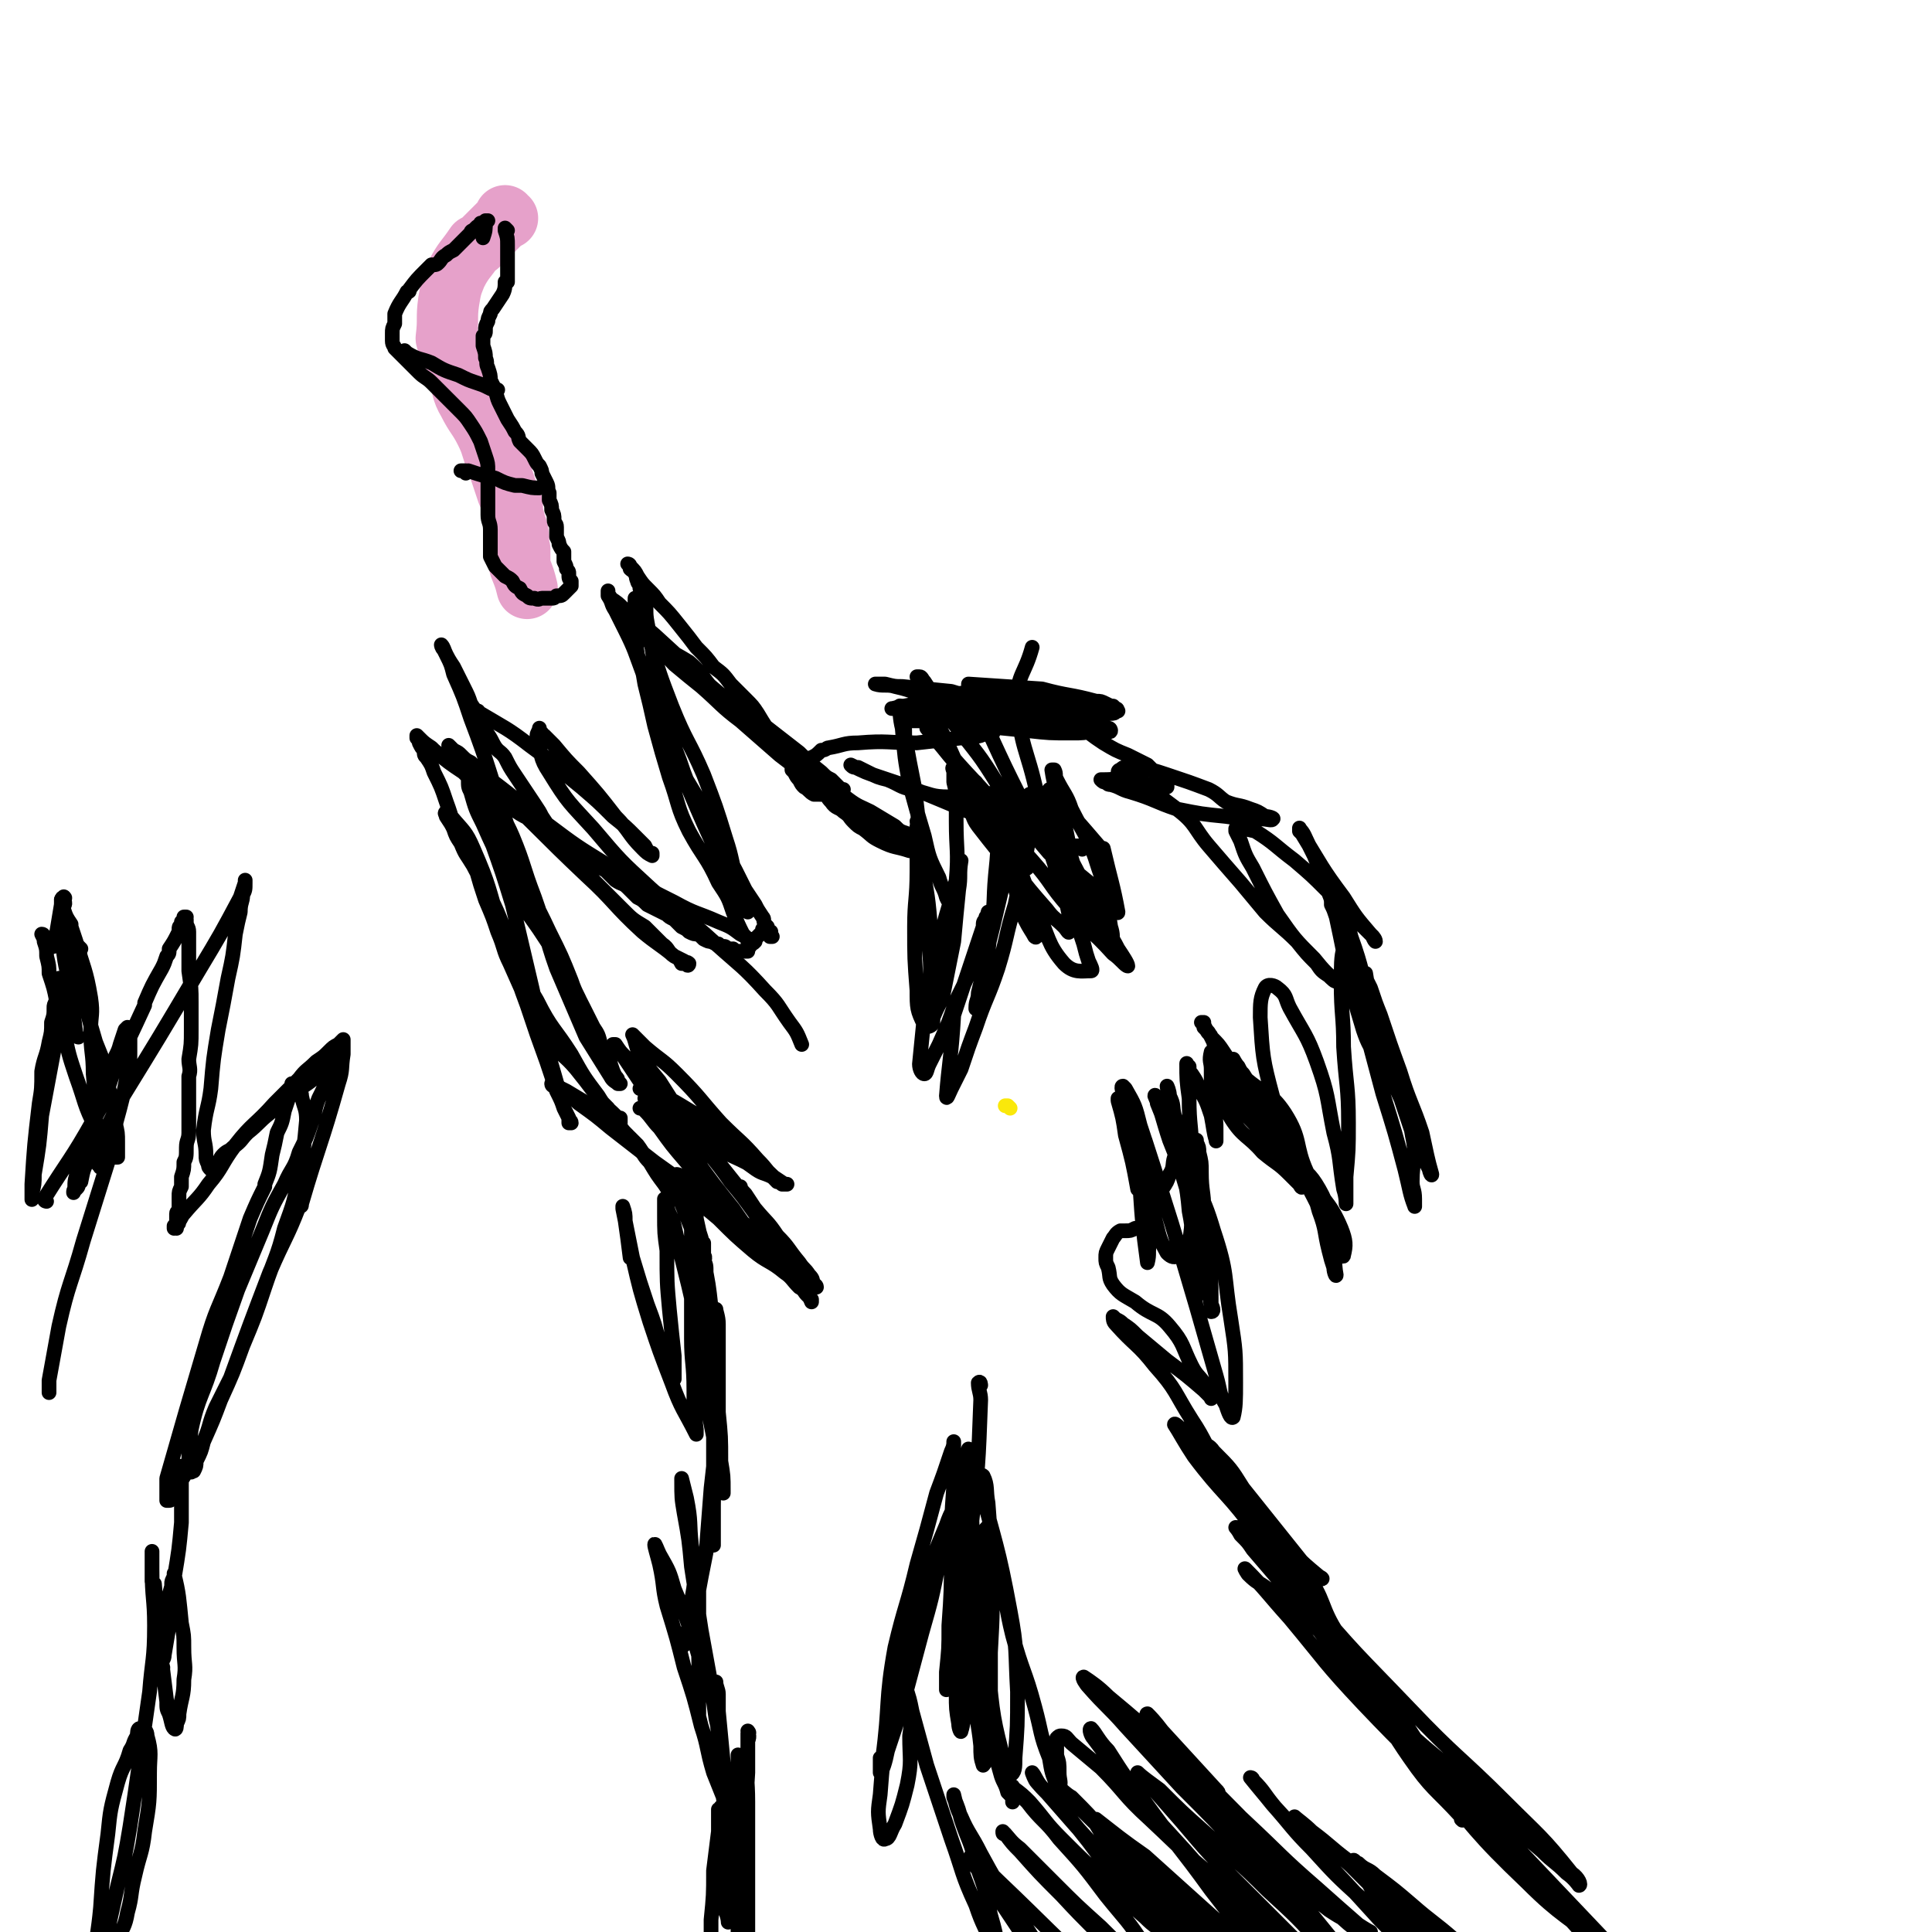
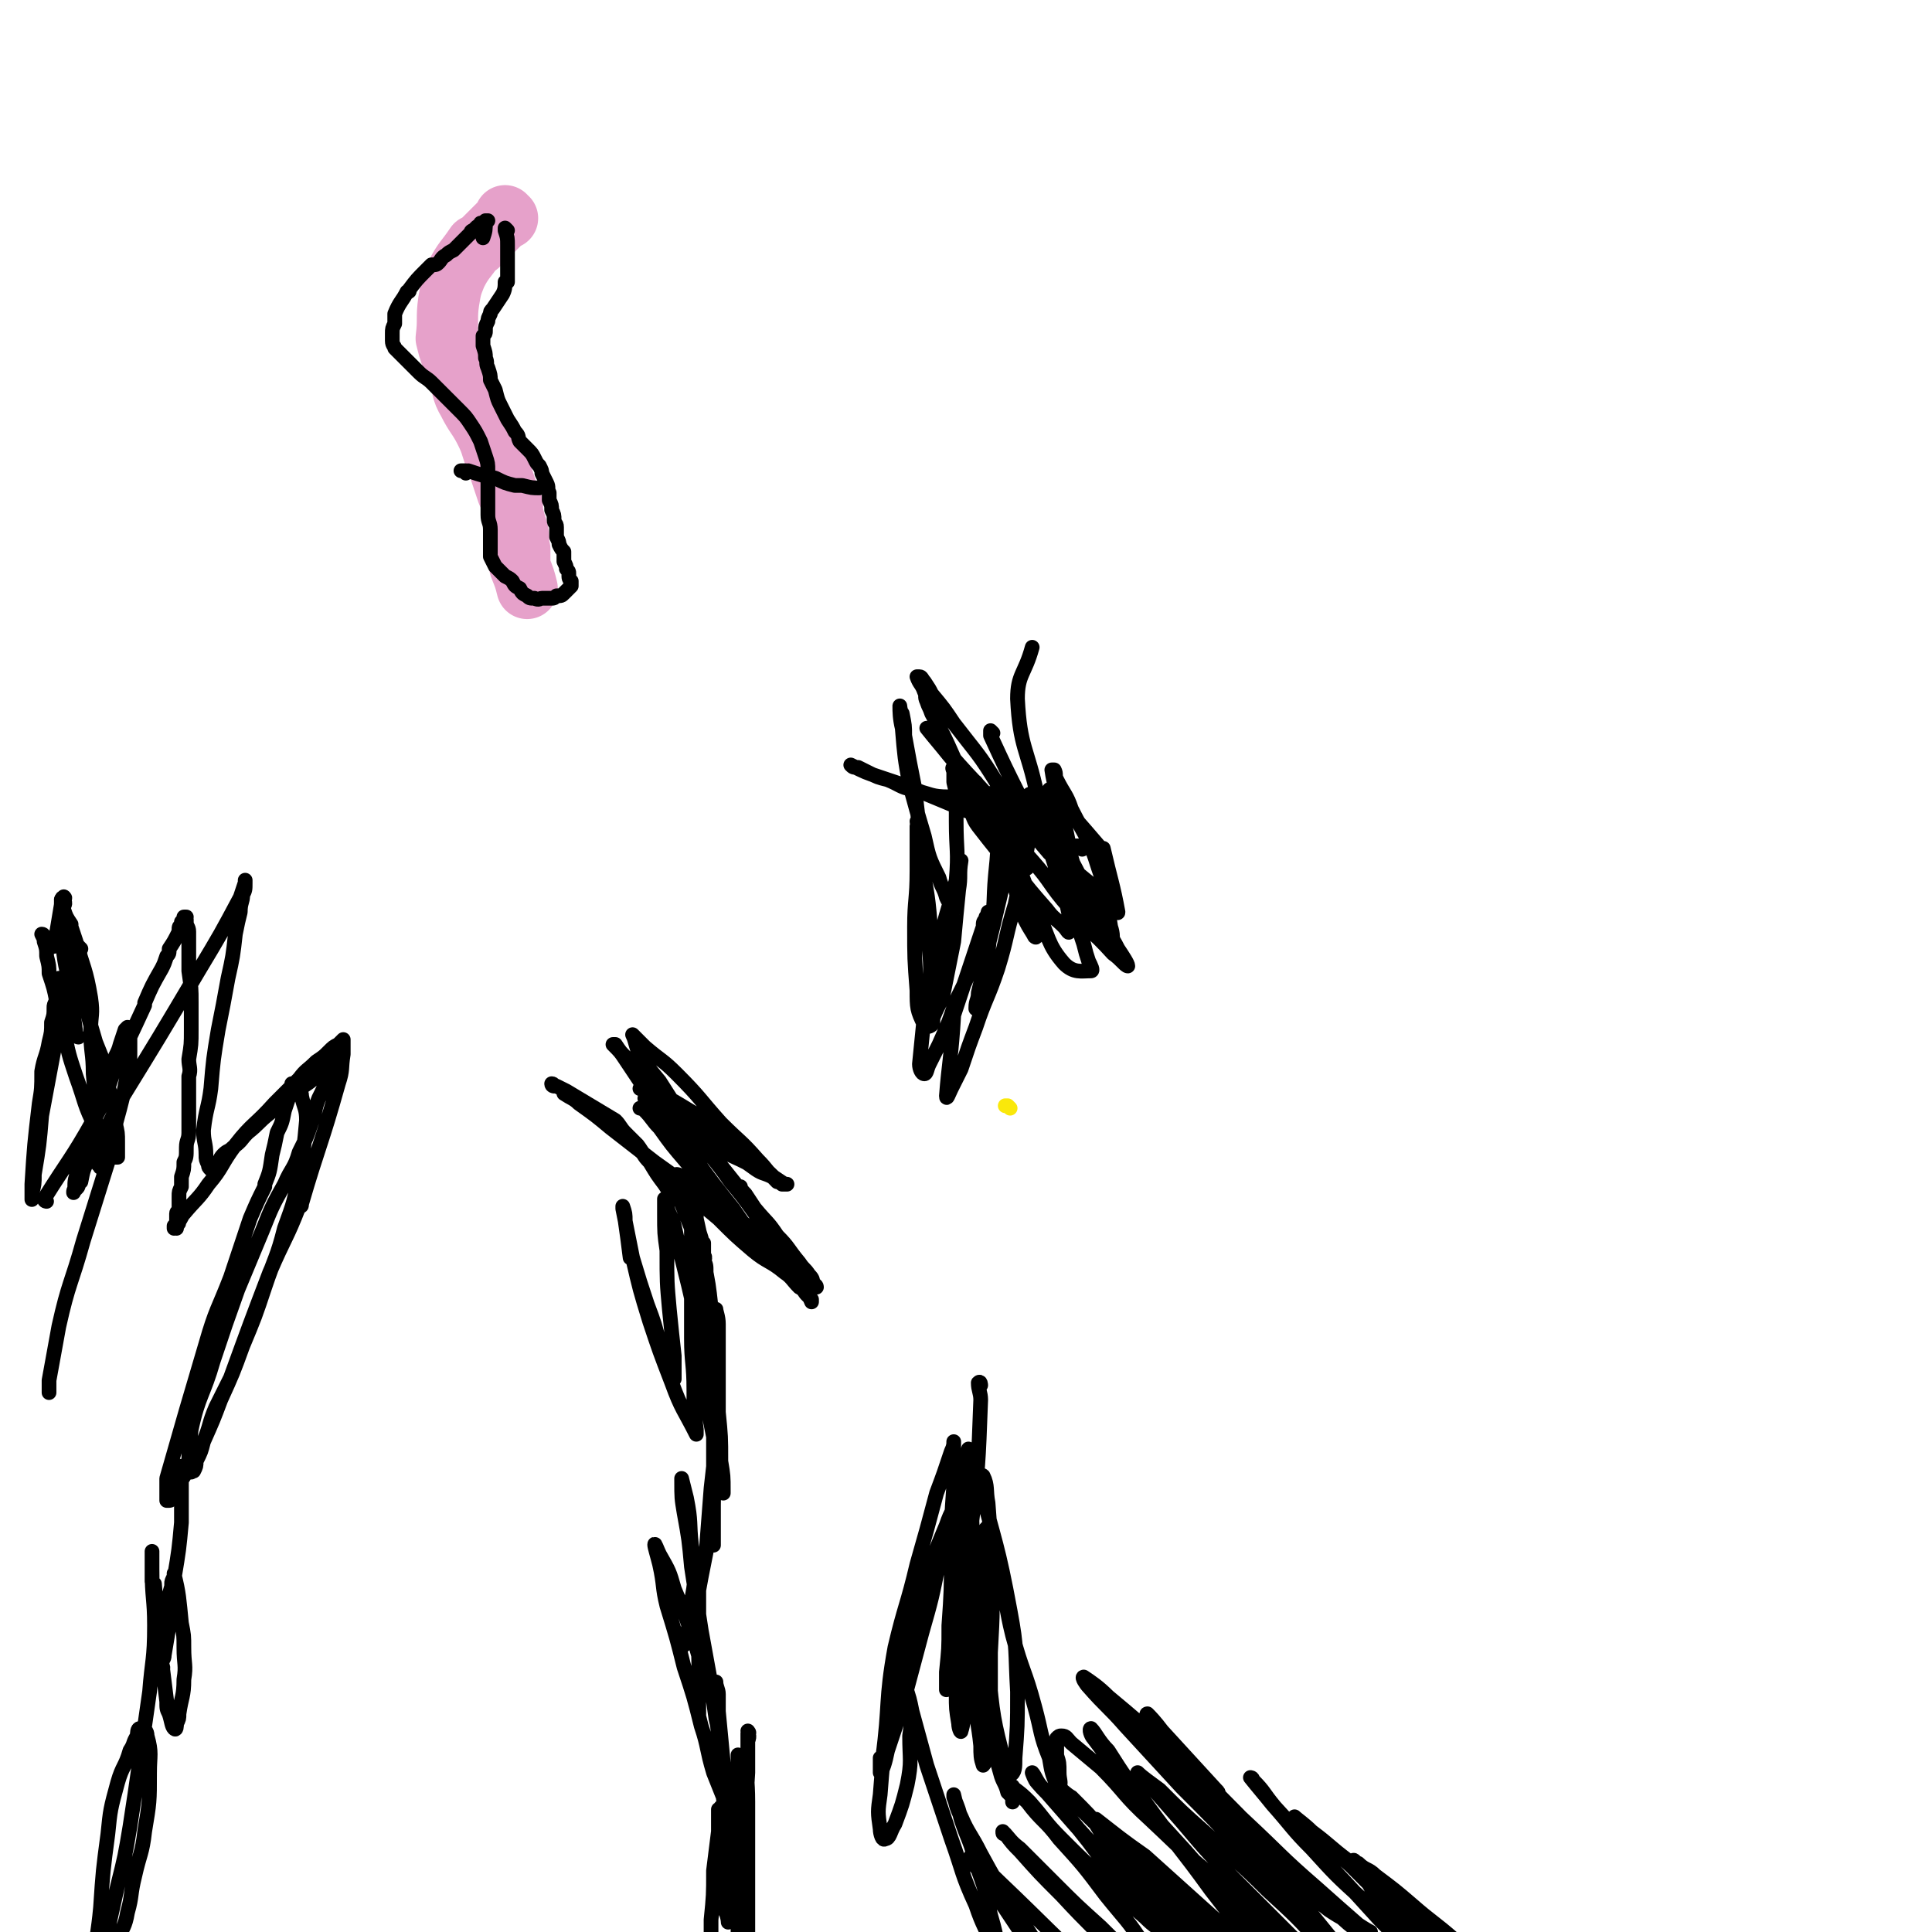
<svg xmlns="http://www.w3.org/2000/svg" viewBox="0 0 788 788" version="1.1">
  <g fill="none" stroke="#FAE80B" stroke-width="6" stroke-linecap="round" stroke-linejoin="round">
    <path d="M412,452c0,0 -1,-1 -1,-1 0,0 0,0 -1,0 " />
  </g>
  <g fill="none" stroke="#000000" stroke-width="6" stroke-linecap="round" stroke-linejoin="round">
-     <path d="M373,347c0,0 -1,0 -1,-1 0,0 0,1 0,1 0,0 0,0 0,0 0,0 0,0 0,0 -1,0 -1,0 -1,0 -6,-2 -6,-1 -12,-4 -4,-2 -3,-2 -7,-5 -2,-1 -2,-1 -4,-3 -2,-2 -1,-2 -4,-4 -2,-2 -3,-1 -5,-4 -2,-2 -1,-2 -4,-5 -2,-2 -2,-2 -4,-4 -3,-3 -3,-3 -5,-6 -3,-3 -3,-3 -6,-6 -2,-3 -2,-3 -5,-6 -3,-4 -3,-4 -6,-9 -2,-3 -2,-3 -5,-6 -3,-3 -3,-3 -6,-6 -3,-4 -3,-4 -7,-7 -3,-4 -3,-4 -7,-8 -3,-4 -3,-4 -7,-9 -4,-5 -4,-5 -8,-9 -2,-3 -2,-3 -5,-6 -2,-2 -2,-2 -4,-5 -1,-2 -1,-2 -3,-4 0,0 -1,-1 -1,-1 0,0 1,0 1,1 0,0 0,0 0,0 0,1 0,0 0,0 1,1 0,1 0,1 0,0 0,0 0,0 1,1 2,1 2,2 1,1 0,1 1,3 0,1 1,1 1,3 1,2 1,2 2,3 1,6 0,6 1,11 1,6 2,6 2,11 1,6 1,6 2,11 1,6 2,6 3,11 1,5 0,5 1,10 2,5 2,5 4,10 2,5 2,6 4,11 3,5 3,5 6,10 2,5 2,5 4,9 3,5 3,5 5,9 2,5 3,5 5,9 2,4 2,4 4,8 2,3 2,3 4,6 1,2 1,2 3,5 1,1 0,1 1,3 1,1 1,1 1,1 0,1 0,1 1,2 0,0 0,0 0,0 1,0 0,0 0,1 0,0 0,0 0,0 1,1 1,1 1,1 0,0 0,0 -1,0 0,0 0,0 0,-1 0,0 1,0 0,0 0,-1 0,-1 0,-1 -1,0 -1,0 -1,-1 0,0 0,0 0,0 0,0 0,0 0,-1 0,0 0,0 -1,0 0,1 0,1 -1,1 0,1 0,1 -1,2 -1,1 -1,1 -2,2 0,1 0,1 0,1 -1,1 -1,1 -2,1 0,1 0,1 -1,2 0,0 0,0 0,0 0,1 0,1 0,1 0,0 -1,0 -1,0 -1,0 -1,0 -2,0 0,0 0,0 0,0 -1,0 -1,0 -1,0 0,0 0,0 -1,0 0,0 0,0 -1,-1 0,0 0,1 -1,0 -1,0 -1,0 -2,0 0,-1 0,-1 -1,-1 -1,0 -1,0 -2,-1 -1,0 -1,0 -3,-1 -1,0 -1,0 -3,-1 -1,-1 -1,-1 -2,-2 -2,0 -2,0 -4,-1 -1,-1 -1,-1 -3,-2 -1,-1 -1,-1 -3,-3 -2,-1 -2,-1 -3,-2 -2,-1 -2,-1 -4,-2 -2,-1 -2,-1 -4,-2 -2,-2 -2,-2 -4,-3 -2,-2 -2,-2 -4,-4 -2,-2 -2,-1 -5,-3 -2,-2 -2,-2 -4,-4 -2,-1 -2,-1 -5,-3 -2,-2 -2,-2 -5,-4 -5,-3 -5,-3 -10,-7 -2,-1 -2,-1 -4,-2 -4,-2 -4,-2 -7,-5 -4,-2 -4,-2 -8,-5 -4,-3 -4,-3 -8,-5 -4,-3 -4,-3 -8,-6 -1,-1 -1,-1 -3,-3 -6,-4 -6,-4 -12,-9 -1,-1 -1,-1 -1,-1 -3,-2 -3,-2 -5,-4 -1,-1 -1,-1 -1,-1 0,0 0,0 0,0 0,0 0,0 0,1 1,1 1,1 1,2 1,2 1,2 2,3 0,2 0,2 1,3 2,3 2,3 3,6 3,6 3,6 5,12 3,8 2,8 6,16 2,6 3,6 6,11 2,7 2,7 4,13 3,7 3,7 5,13 3,7 2,7 5,13 4,9 4,9 8,18 4,7 3,7 8,13 5,7 6,6 11,12 4,5 4,5 7,9 3,4 3,4 6,7 1,2 1,2 3,4 0,1 1,1 1,1 1,1 1,1 1,1 0,0 0,0 0,-1 0,0 0,0 0,-1 -1,0 -1,0 -2,-1 -4,-4 -4,-3 -7,-8 -6,-8 -6,-8 -11,-17 -7,-11 -8,-10 -14,-22 -6,-10 -5,-10 -10,-21 -5,-11 -4,-11 -9,-21 -3,-7 -4,-7 -7,-13 -3,-5 -3,-4 -5,-9 -2,-3 -2,-3 -3,-6 -1,-2 -1,-2 -3,-5 0,0 0,0 0,-1 0,0 0,-1 0,-1 0,0 -1,1 0,1 1,1 1,0 2,1 5,6 6,6 9,13 7,16 6,16 11,32 6,16 5,16 11,32 4,12 4,12 8,23 2,6 2,6 4,12 2,4 2,4 3,7 1,2 1,2 2,4 0,1 1,1 1,2 0,0 -1,0 -1,0 0,0 0,0 0,-1 0,0 0,0 0,-1 -1,-2 -1,-2 -2,-4 -2,-7 -2,-7 -4,-14 -5,-17 -5,-17 -9,-35 -4,-17 -4,-17 -8,-34 -4,-13 -4,-13 -9,-27 -2,-7 -2,-7 -5,-14 -1,-3 -1,-3 -3,-7 0,-1 0,-1 -1,-3 0,0 0,0 0,0 0,3 0,3 1,5 2,7 2,7 5,13 7,16 8,16 15,32 0,0 0,0 0,0 8,11 8,11 15,22 8,15 8,15 15,29 2,3 2,3 3,7 2,2 2,3 3,5 1,2 1,2 1,3 1,3 1,3 2,5 1,1 1,1 1,2 0,1 1,1 1,1 0,0 0,0 -1,0 -1,-1 -2,-1 -3,-3 -5,-8 -5,-8 -10,-16 -6,-14 -6,-14 -12,-28 -5,-14 -4,-15 -9,-29 -5,-13 -4,-13 -9,-25 -3,-7 -4,-7 -7,-14 -2,-3 -2,-3 -4,-7 -1,-2 -1,-2 -2,-4 -1,-1 -1,-2 -2,-2 0,0 1,1 1,2 2,7 2,7 5,14 5,12 5,12 11,24 6,13 7,13 13,26 5,10 5,10 9,20 2,6 3,6 5,12 1,4 1,4 2,8 1,2 2,2 2,3 1,1 0,2 0,2 0,0 1,0 0,-1 -2,-2 -3,-2 -4,-5 -8,-16 -8,-17 -14,-34 -10,-25 -9,-25 -18,-51 -7,-20 -6,-20 -14,-41 -3,-9 -3,-9 -7,-18 -1,-4 -1,-4 -3,-8 -1,-2 -1,-3 -2,-4 0,0 0,1 1,2 2,4 2,4 4,7 2,4 2,4 4,8 2,4 2,4 3,7 2,3 2,3 4,6 1,3 1,3 2,5 2,3 2,3 3,5 2,4 3,3 5,6 2,4 2,4 4,7 2,3 2,3 4,6 2,3 2,3 4,6 2,3 2,3 3,5 2,3 2,3 4,6 2,3 2,3 5,6 3,3 3,3 6,6 3,4 3,4 6,8 3,3 3,3 6,6 3,3 3,3 6,6 4,4 4,4 9,7 4,4 4,4 7,7 3,2 2,3 5,5 2,1 2,1 3,3 1,0 1,0 2,0 0,1 1,1 1,0 0,0 0,0 0,0 -1,-1 -1,0 -2,-1 -2,-1 -2,-1 -4,-2 -6,-5 -7,-5 -13,-10 -12,-11 -11,-12 -23,-23 0,0 0,0 0,0 -19,-18 -18,-18 -37,-36 -5,-5 -5,-5 -10,-10 -2,-1 -2,-1 -4,-3 -1,-1 -1,-1 -3,-2 0,0 0,0 -1,-1 0,0 -1,-1 -1,-1 0,0 1,1 2,2 0,0 0,0 0,0 2,1 2,1 3,3 6,4 7,4 12,9 12,9 11,9 23,18 12,9 12,9 25,17 13,8 13,8 27,15 9,5 9,4 18,8 5,2 5,2 9,5 2,1 2,1 3,2 1,0 2,0 2,1 0,0 0,0 -1,0 0,0 0,0 -1,0 0,0 1,-1 0,-1 0,0 0,0 0,0 -1,-1 -1,-1 -2,-2 -2,-4 -2,-4 -4,-9 -2,-6 -2,-6 -6,-12 -5,-11 -6,-10 -12,-21 -5,-10 -4,-11 -8,-22 -3,-10 -3,-10 -6,-21 -2,-9 -2,-9 -4,-17 -1,-6 -1,-6 -3,-12 -1,-7 -1,-7 -1,-13 0,-4 0,-4 0,-8 0,-1 0,-1 0,-2 0,0 0,1 0,1 0,0 1,0 1,1 3,8 2,8 5,15 4,14 4,14 9,27 6,15 7,14 13,28 5,13 5,13 9,26 3,9 2,9 5,18 1,3 2,3 3,6 1,3 1,3 1,6 1,0 1,0 0,0 0,0 0,0 0,0 0,-1 0,-1 0,-1 0,0 -1,0 -1,-1 -2,-2 -2,-2 -3,-5 -4,-8 -4,-8 -8,-16 -6,-13 -6,-13 -12,-27 -5,-12 -5,-12 -10,-25 -5,-11 -5,-11 -9,-23 -3,-8 -3,-9 -7,-17 -2,-4 -2,-4 -4,-8 -2,-3 -1,-3 -3,-6 0,-1 0,-1 0,-2 0,0 0,1 0,1 0,0 0,0 0,1 1,0 1,1 1,1 3,2 3,2 5,4 7,5 7,6 13,11 12,11 12,11 23,21 13,11 13,11 25,21 15,13 15,13 31,25 4,3 5,3 9,5 5,3 5,3 10,6 2,2 2,2 5,3 1,1 1,1 3,2 1,1 1,1 1,1 1,1 1,1 2,1 0,0 0,0 0,0 -4,-2 -5,-2 -9,-4 -9,-4 -9,-3 -17,-8 -17,-11 -16,-12 -32,-24 0,0 0,0 0,0 -8,-7 -8,-7 -16,-14 -8,-6 -8,-7 -16,-14 -5,-4 -5,-4 -11,-9 -3,-3 -2,-3 -6,-6 -2,-2 -2,-1 -5,-4 -1,-1 -1,-1 -2,-3 0,0 -1,0 -1,0 0,0 0,0 0,0 0,1 1,0 1,0 1,1 1,1 2,2 3,2 3,2 6,4 6,3 6,3 11,6 7,6 6,8 12,13 7,6 8,5 15,10 9,7 9,7 18,14 4,4 4,4 9,8 2,2 2,2 4,3 2,2 2,2 3,3 1,1 1,1 1,1 0,0 1,0 1,0 0,0 -1,0 -1,0 0,0 -1,0 -1,0 0,0 0,0 0,-1 0,0 0,1 -1,0 0,0 0,0 0,0 0,0 0,0 0,0 0,1 0,1 0,1 0,1 0,1 0,1 0,0 0,0 0,0 0,0 0,0 0,1 0,0 0,0 0,0 1,0 0,-1 0,-1 0,0 0,1 0,1 0,0 0,0 0,0 1,1 0,0 0,0 0,0 1,0 1,0 0,1 0,1 0,1 0,0 0,0 0,0 1,1 0,0 0,0 -4,-1 -4,-1 -9,-1 0,0 0,0 -1,0 -2,-1 -2,-2 -4,-3 0,0 0,0 0,0 -1,-1 -1,-1 -2,-3 -1,-1 -1,-1 -2,-3 0,0 0,0 -1,-1 0,-1 0,-2 0,-2 3,-2 4,-2 8,-3 2,-1 2,-1 4,-3 2,0 2,-1 3,-1 6,-1 6,-2 12,-2 12,-1 12,0 24,0 9,-1 9,-1 18,-2 4,0 4,0 8,-1 2,-1 3,0 4,-2 2,-1 3,-1 3,-3 0,-2 0,-2 -2,-4 -2,-3 -2,-4 -5,-6 -5,-2 -6,-1 -12,-3 -10,-1 -10,-1 -20,-2 -3,0 -3,0 -7,-1 -1,0 -1,0 -2,0 -1,0 -2,0 -2,0 3,1 5,0 8,1 9,2 8,3 16,5 8,3 8,2 17,3 8,2 8,2 15,3 9,1 9,0 18,0 3,1 3,1 6,1 2,0 5,0 4,0 -1,0 -4,0 -8,0 -10,0 -10,0 -20,-1 -8,0 -8,1 -17,0 -10,0 -10,0 -19,-1 -4,0 -4,0 -9,-1 -1,0 -1,0 -3,0 0,0 -2,0 -1,0 4,-1 5,-1 10,-2 8,-2 7,-3 15,-4 11,-1 11,0 22,0 13,1 13,1 25,2 6,1 6,2 11,3 3,0 3,0 6,0 1,1 2,1 2,1 1,0 1,1 0,1 0,1 -1,1 -2,1 -9,1 -9,1 -19,2 -12,1 -12,0 -25,1 -7,0 -7,0 -14,0 -7,0 -7,0 -15,0 -3,0 -3,0 -7,0 -2,0 -3,0 -3,0 0,0 1,-1 3,-1 3,0 3,0 5,1 5,0 5,0 9,0 6,1 6,1 12,2 10,1 10,1 20,2 9,1 9,1 18,1 5,0 5,0 9,-1 3,0 3,0 5,0 1,0 2,1 2,0 0,0 0,-1 -1,-1 -20,-6 -20,-5 -40,-11 0,0 0,0 0,0 -5,-1 -5,-1 -11,-3 -3,-1 -3,-2 -6,-3 0,0 0,0 0,-1 0,0 0,0 0,0 0,0 0,0 0,0 15,1 15,1 30,2 0,0 0,0 0,0 11,3 11,2 22,5 2,0 2,0 4,1 2,1 2,1 3,1 1,1 1,1 2,2 0,0 0,0 0,0 -1,0 -1,0 -2,0 -1,0 -1,0 -1,0 -2,0 -2,0 -5,0 -6,0 -6,0 -13,0 -3,0 -3,0 -7,0 -1,0 -2,0 -3,0 0,0 1,0 2,0 2,1 1,1 3,1 3,2 3,1 6,3 4,2 4,2 7,4 4,3 4,3 7,5 5,3 5,3 10,5 4,2 4,2 8,4 2,2 2,2 4,4 1,1 1,1 2,2 1,1 1,1 2,2 0,0 0,1 0,1 -1,0 -1,1 -2,0 -4,0 -4,0 -8,-2 -3,-1 -3,-1 -6,-2 -1,-1 -1,-1 -2,-2 -1,0 -2,0 -2,0 0,-1 1,-1 1,-1 1,-1 1,-1 2,-1 2,0 2,0 4,0 7,1 7,1 13,3 9,3 9,3 17,6 4,2 4,3 7,5 5,2 5,1 10,3 3,1 3,1 6,3 2,0 4,1 3,1 0,1 -2,0 -5,0 -7,0 -7,0 -14,-1 -10,-1 -10,-1 -20,-3 -9,-3 -9,-4 -19,-7 -4,-1 -4,-2 -8,-3 -1,0 -1,0 -2,-1 -1,0 -1,0 -2,-1 0,0 1,0 1,0 6,0 6,-1 11,1 10,4 11,5 19,11 8,6 7,8 13,15 6,7 6,7 13,15 5,6 5,6 10,12 6,6 7,6 13,12 4,5 4,5 8,9 2,3 2,3 5,5 1,1 3,3 3,2 -3,-2 -5,-4 -9,-9 -8,-8 -8,-8 -15,-18 -5,-9 -5,-9 -10,-19 -3,-5 -3,-5 -5,-11 -1,-2 -1,-2 -2,-4 0,0 0,-1 0,-1 3,0 4,0 8,1 8,5 8,6 16,12 7,6 7,6 13,12 5,5 4,5 9,9 3,3 3,3 6,6 2,2 2,2 4,4 0,1 1,2 1,2 0,-1 -1,-2 -2,-3 -6,-7 -6,-7 -11,-15 -9,-12 -9,-13 -17,-26 0,0 0,0 -1,-1 0,0 0,-2 0,-1 2,2 2,3 4,7 1,2 1,2 2,4 5,12 5,12 9,24 8,22 7,22 14,44 0,0 0,0 0,0 2,7 2,7 4,13 0,1 0,1 -1,2 0,0 0,1 0,0 -3,-5 -4,-6 -6,-12 -7,-23 -6,-23 -11,-46 -1,-3 -1,-3 -2,-5 0,-1 0,-1 0,-1 0,-2 -1,-3 -1,-4 1,0 3,1 4,2 4,8 3,8 5,16 5,14 4,14 8,28 4,14 4,14 9,28 4,12 4,12 8,24 2,5 2,5 5,11 1,2 1,2 2,4 0,1 1,3 1,2 -2,-7 -2,-8 -4,-17 -4,-12 -5,-12 -9,-25 -4,-11 -4,-11 -8,-23 -2,-5 -2,-5 -4,-11 -1,-2 -1,-2 -2,-4 0,-1 0,-2 0,-2 1,6 1,7 3,14 3,13 3,13 7,26 4,13 7,13 9,26 2,9 0,10 0,19 0,3 1,3 1,7 0,1 0,4 0,3 -2,-5 -2,-7 -4,-15 -4,-15 -4,-15 -9,-31 -4,-15 -4,-15 -8,-30 -2,-8 -3,-8 -5,-17 -1,-4 -2,-4 -3,-8 0,-2 0,-5 0,-4 -1,3 -1,7 -1,14 0,13 1,13 1,26 1,16 2,16 2,31 0,11 0,11 -1,22 0,4 0,4 0,8 0,1 0,3 0,3 0,-1 0,-3 -1,-6 -2,-12 -1,-12 -4,-23 -3,-15 -2,-15 -7,-29 -4,-11 -5,-11 -11,-22 -2,-4 -1,-5 -5,-8 -1,-1 -4,-2 -5,0 -2,4 -2,6 -2,12 1,16 1,17 5,32 4,13 6,12 11,25 5,11 5,11 8,22 3,8 2,8 4,16 1,4 1,4 2,7 0,2 1,4 1,3 -1,-5 0,-8 -3,-16 -4,-13 -5,-13 -12,-27 -7,-13 -8,-13 -16,-27 -4,-5 -3,-6 -7,-12 -1,-1 -1,-1 -2,-3 -1,-1 -2,-3 -2,-3 2,7 1,10 5,17 8,13 10,12 19,23 6,7 7,6 11,13 4,7 3,8 5,16 2,5 1,6 3,10 1,1 2,2 2,1 1,-4 1,-6 -1,-11 -5,-12 -8,-11 -14,-23 -5,-11 -2,-13 -9,-24 -6,-9 -8,-7 -17,-15 0,0 0,0 -1,-1 0,-1 -2,-3 -1,-2 8,14 8,17 18,33 4,6 4,6 9,11 2,3 2,3 4,5 1,2 1,2 2,3 0,1 1,3 1,2 -2,-2 -3,-4 -6,-7 0,-1 0,-1 0,-1 -9,-10 -10,-9 -18,-20 -8,-13 -7,-13 -14,-26 0,-1 0,-1 -1,-1 -1,-2 -1,-4 -2,-3 -1,1 0,3 -1,6 0,0 0,0 0,0 3,10 1,11 5,18 5,8 7,7 13,14 6,5 6,4 11,9 2,2 2,2 4,4 0,0 1,2 1,1 0,-2 0,-4 -3,-8 -6,-9 -8,-8 -14,-18 -6,-9 -5,-9 -10,-19 -2,-4 -2,-4 -5,-9 -1,-2 -2,-2 -3,-4 0,0 -1,-1 -1,-1 0,1 1,2 1,4 2,8 1,8 4,15 6,10 7,9 14,17 4,5 4,4 9,9 1,1 4,4 3,3 -3,-4 -6,-6 -10,-13 -5,-9 -4,-10 -10,-19 -3,-6 -3,-6 -7,-12 -2,-3 -2,-3 -5,-6 -1,-2 -1,-2 -3,-4 0,-1 0,-1 0,-2 -1,0 -1,0 -1,0 1,1 1,1 2,3 1,2 2,2 2,3 1,2 1,2 2,4 0,1 0,1 1,2 0,0 0,0 0,0 1,1 1,1 1,1 0,1 0,1 0,1 0,0 0,1 0,1 0,0 1,0 1,0 0,-1 -1,-1 -2,-1 0,0 0,0 0,-1 -1,0 -1,0 -2,-1 0,0 0,0 -1,0 0,0 0,0 0,0 -1,4 0,4 0,7 0,4 0,4 0,8 1,4 1,4 1,9 1,4 1,4 1,8 0,1 0,1 0,3 0,1 0,2 0,1 -1,-3 -1,-5 -2,-10 -2,-6 -2,-6 -5,-11 -1,-3 -1,-3 -3,-6 -1,-1 -1,-1 -1,-3 -1,0 -1,-2 -1,-1 0,6 0,7 1,14 0,11 1,11 1,21 1,7 1,7 1,13 0,7 0,7 -1,13 0,6 0,6 -1,12 -1,3 -2,4 -4,5 -2,1 -3,1 -5,-1 -4,-7 -3,-8 -6,-17 -5,-14 -4,-14 -8,-28 -2,-7 -1,-7 -3,-14 0,-3 -1,-3 -1,-6 0,-1 -1,-3 0,-3 0,0 1,1 1,1 4,7 4,7 6,15 3,9 3,9 5,19 1,9 1,9 1,17 0,6 -1,6 -2,12 -1,4 0,4 -1,8 0,0 0,0 0,0 -2,-15 -2,-15 -3,-30 0,0 0,0 -1,0 -2,-11 -2,-11 -5,-22 -1,-7 -1,-7 -3,-14 0,-1 0,-1 0,-1 6,8 6,8 11,17 0,0 0,0 0,0 11,34 11,34 21,68 0,0 0,0 0,0 4,14 4,14 8,28 2,7 1,7 4,12 1,3 2,6 3,5 1,-4 1,-7 1,-14 0,-13 0,-13 -2,-26 -3,-18 -1,-18 -7,-36 -5,-17 -7,-16 -15,-33 -4,-9 -4,-9 -8,-19 0,-1 0,-1 0,-1 0,-1 -1,-3 -1,-2 3,7 3,9 6,18 4,10 4,10 7,20 3,11 3,12 5,23 2,9 2,9 4,18 1,3 0,3 1,6 0,2 0,3 0,3 1,0 1,-1 0,-3 0,-11 0,-11 -2,-23 -2,-16 -2,-16 -6,-32 -2,-11 -3,-11 -7,-22 -1,-4 0,-4 -2,-8 0,-2 -1,-4 -1,-4 0,1 1,3 1,6 2,10 2,10 4,20 2,13 3,13 4,25 2,10 1,10 2,20 0,5 0,5 1,10 0,2 0,1 0,3 1,1 0,2 0,1 1,-4 2,-5 2,-12 1,-11 1,-11 1,-23 0,-7 -1,-7 -1,-15 0,-4 0,-4 -1,-8 0,-2 0,-2 -1,-4 0,-1 0,-1 0,-1 -2,0 -2,0 -3,1 -3,3 -4,3 -6,6 -1,3 0,4 -2,7 -1,3 -1,3 -3,6 -1,4 -1,4 -3,7 -1,2 -1,2 -1,4 -1,1 -1,1 -1,2 0,1 1,2 0,2 -2,1 -3,1 -6,1 -2,1 -2,1 -4,1 -1,0 -1,0 -2,0 -2,1 -2,2 -3,3 -1,2 -1,2 -2,4 -1,2 -1,2 -1,4 0,2 0,2 1,4 1,4 0,4 2,7 3,4 4,4 9,7 7,6 9,4 14,10 6,7 5,8 9,16 2,4 3,4 5,7 1,3 1,3 3,6 0,0 0,1 0,0 -1,-1 -1,-1 -3,-3 -7,-6 -7,-6 -15,-12 -6,-5 -6,-5 -12,-10 -3,-3 -3,-3 -6,-5 -1,-1 -1,-1 -3,-2 0,0 -1,-1 -1,-1 0,1 0,2 1,3 8,9 9,8 16,17 9,10 8,11 15,22 6,9 5,10 11,18 14,19 15,18 30,36 0,0 0,0 0,0 5,5 5,5 11,10 0,0 2,1 1,1 -3,-3 -5,-3 -8,-7 -12,-15 -12,-15 -24,-30 -5,-8 -5,-8 -12,-15 -2,-3 -3,-2 -6,-5 0,0 0,0 -1,-1 -1,-1 -1,-2 -2,-3 0,0 -1,-1 -1,-1 1,2 1,2 1,3 3,7 2,8 5,13 9,12 10,11 20,22 10,11 12,9 21,21 9,12 6,14 14,26 9,13 10,12 19,24 9,13 9,13 17,26 4,7 4,7 8,14 2,4 2,4 5,8 1,2 1,2 1,3 1,1 0,0 0,-1 -11,-12 -12,-11 -21,-24 -14,-20 -11,-22 -26,-42 -11,-15 -13,-14 -26,-29 -6,-7 -6,-7 -12,-14 -2,-3 -2,-3 -5,-6 -1,-2 -2,-3 -2,-3 2,0 5,1 7,4 12,13 11,15 22,29 15,19 13,20 30,38 17,20 19,18 38,36 14,13 14,13 28,25 5,5 5,4 10,9 3,2 5,5 5,5 1,0 0,-3 -3,-5 -12,-15 -13,-15 -27,-29 -19,-19 -20,-18 -39,-38 -22,-23 -22,-22 -43,-47 -16,-19 -14,-20 -29,-40 -7,-9 -8,-9 -15,-18 -2,-3 -2,-4 -5,-7 -1,-2 -4,-5 -4,-4 2,3 4,7 8,13 12,16 14,15 26,32 15,21 13,23 28,43 20,28 20,28 41,54 20,23 19,24 41,45 14,14 16,13 31,26 6,5 6,5 11,10 3,2 3,3 6,6 0,0 1,0 0,0 -6,-7 -6,-8 -13,-15 -19,-20 -19,-20 -38,-40 -23,-24 -24,-23 -46,-48 -18,-20 -16,-22 -35,-41 -10,-10 -11,-9 -22,-18 -4,-3 -4,-2 -8,-6 0,0 -2,-3 -1,-2 8,8 9,10 18,20 15,18 14,18 30,35 19,20 20,20 40,40 20,20 19,21 39,42 15,16 14,17 31,30 11,9 11,8 23,14 10,4 10,4 20,6 2,0 2,-1 4,-2 " />
    <path d="M226,443c0,0 0,0 -1,-1 0,0 1,1 1,1 0,0 0,0 0,0 0,0 -1,0 -1,-1 1,0 1,1 2,1 2,1 2,1 4,2 5,3 5,3 10,6 5,3 5,3 10,6 2,2 2,3 4,5 1,1 1,1 1,1 0,0 0,0 0,0 0,1 -1,0 -1,0 1,0 1,0 2,1 1,1 1,1 3,3 3,4 2,4 5,7 3,5 3,5 6,9 2,3 2,3 4,6 0,0 0,0 0,0 " />
    <path d="M231,446c0,0 -1,0 -1,-1 0,0 0,1 0,1 0,0 0,0 0,0 3,2 4,2 6,4 7,5 7,5 13,10 9,7 9,7 18,14 7,5 7,5 14,10 3,3 3,2 6,5 1,0 1,0 2,1 0,1 1,1 1,1 0,-2 0,-3 -1,-5 -3,-7 -4,-6 -8,-12 -4,-7 -3,-7 -8,-14 -3,-5 -3,-5 -7,-10 -1,0 -1,0 -2,-1 0,0 -1,-1 -1,-1 2,1 3,1 5,3 4,5 4,5 7,10 6,7 6,7 11,15 4,7 4,7 7,13 3,4 3,4 5,8 1,1 1,2 1,2 1,0 0,-1 0,-2 -3,-4 -4,-4 -7,-8 -6,-8 -6,-8 -12,-15 -6,-7 -6,-7 -11,-14 -3,-3 -3,-4 -6,-7 -1,-1 -1,-1 -2,-1 0,0 0,0 0,0 1,0 1,0 2,1 3,2 3,2 6,3 8,4 8,4 15,8 9,4 9,5 18,9 6,3 6,3 12,6 3,2 3,2 6,4 0,0 1,0 1,0 0,0 -1,0 -2,0 -4,-3 -4,-4 -8,-7 -7,-6 -7,-6 -15,-12 -8,-7 -8,-7 -18,-13 -5,-3 -5,-3 -12,-6 -2,-1 -2,0 -4,-1 0,0 0,0 0,0 0,1 0,0 -1,0 0,0 1,0 1,0 3,2 3,2 5,3 6,4 5,5 11,9 7,5 8,5 15,10 7,5 7,5 14,10 4,3 4,2 8,4 1,1 2,1 2,2 1,0 0,0 0,0 -4,-4 -4,-5 -8,-9 -7,-8 -7,-7 -15,-15 -9,-10 -8,-10 -18,-20 -6,-6 -6,-5 -13,-11 -2,-2 -2,-2 -4,-4 0,0 0,0 0,0 0,0 -1,-1 -1,-1 1,2 1,3 2,6 4,7 4,7 9,13 7,11 7,11 14,21 7,10 8,10 15,20 5,6 5,6 10,13 2,3 2,3 3,6 1,0 2,2 1,1 -3,-5 -3,-6 -7,-12 0,0 0,0 0,-1 -18,-22 -17,-22 -35,-44 -7,-7 -7,-7 -15,-14 -2,-2 -2,-2 -4,-5 -1,0 -1,0 -1,0 0,0 0,0 0,0 3,3 3,3 5,6 4,6 4,6 8,12 10,14 10,14 20,28 0,0 0,0 0,0 8,11 8,11 16,21 5,7 5,8 11,14 5,5 5,5 10,9 0,0 1,1 0,0 0,0 0,0 0,0 -4,-4 -4,-4 -8,-8 -7,-6 -7,-6 -14,-12 -6,-5 -6,-6 -13,-11 -4,-3 -4,-3 -8,-5 0,-1 -1,-1 -1,-1 0,0 1,0 2,1 2,2 1,3 3,6 6,6 6,6 12,11 7,7 7,7 14,13 6,5 7,4 13,9 3,2 3,3 6,6 2,1 2,2 3,3 1,1 1,1 2,2 0,0 0,1 0,1 -1,-2 -1,-3 -2,-6 -4,-6 -4,-6 -8,-12 -5,-7 -5,-7 -10,-15 -3,-5 -3,-5 -7,-11 -1,-1 -2,-2 -2,-3 0,0 0,1 0,2 3,4 3,4 6,7 5,6 5,5 9,11 5,5 4,5 9,11 2,3 2,2 4,5 2,2 1,2 2,4 1,0 1,1 1,1 0,-1 -1,-1 -2,-2 -5,-4 -4,-4 -9,-8 -8,-7 -8,-7 -16,-14 -8,-6 -8,-7 -17,-13 -5,-4 -5,-4 -11,-7 -2,-1 -3,0 -5,-1 0,0 0,0 0,0 1,2 1,2 2,3 1,4 1,4 3,8 2,5 2,5 4,10 2,4 2,4 4,8 1,2 1,1 1,3 1,1 0,1 0,1 0,1 1,0 0,0 0,-1 0,0 0,-1 -1,-3 0,-3 -1,-7 -1,-3 -1,-3 -2,-7 0,-2 0,-4 0,-6 0,0 0,1 0,2 0,3 0,3 0,6 1,6 1,6 2,11 1,8 1,8 2,15 1,6 1,6 2,11 0,4 0,4 1,7 1,1 1,1 1,2 0,1 0,1 0,1 0,0 -1,-1 -1,-2 -1,-6 -1,-6 -1,-12 -1,-9 -1,-9 -3,-19 -1,-8 -1,-8 -3,-17 0,-3 -1,-3 -2,-7 0,0 0,-1 0,-1 0,1 0,2 0,3 0,15 0,15 0,30 0,0 0,0 0,0 0,12 0,12 0,24 0,10 1,10 1,21 0,8 0,8 1,16 0,1 0,1 0,1 0,1 0,1 0,1 -5,-10 -6,-10 -10,-21 -5,-13 -5,-13 -9,-25 -4,-13 -4,-13 -7,-26 0,0 0,0 -1,0 -1,-8 -1,-8 -2,-15 0,-3 0,-3 -1,-6 0,0 0,0 0,0 0,1 0,1 0,1 2,10 2,10 4,20 0,0 0,0 0,0 3,10 3,10 6,19 3,8 3,8 5,16 3,7 3,7 6,14 0,0 0,0 0,0 0,0 0,1 0,0 0,-4 0,-4 0,-9 -1,-9 -1,-9 -2,-19 -1,-11 -1,-11 -1,-24 -1,-7 -1,-7 -1,-15 0,-2 0,-4 0,-6 0,0 0,2 1,3 1,4 2,4 3,8 2,9 2,9 4,17 3,12 3,12 5,23 2,12 2,12 3,24 2,8 1,8 3,17 1,5 1,5 2,10 0,2 1,3 1,3 0,0 0,-1 0,-3 -1,-7 0,-7 -1,-15 -1,-12 -1,-12 -2,-24 -1,-13 -1,-13 -2,-26 0,-7 0,-7 -1,-14 0,-3 0,-3 0,-5 0,0 0,0 0,0 0,1 0,1 0,2 0,5 0,5 0,10 0,9 0,9 0,17 0,10 0,10 0,19 0,7 0,7 0,13 0,3 0,3 0,5 0,1 0,2 0,2 0,0 0,-1 0,-2 0,-6 0,-6 0,-11 0,-9 0,-9 0,-18 0,-8 0,-8 0,-17 0,-5 0,-5 0,-10 0,-1 0,-1 0,-2 0,0 0,-1 0,-1 1,2 1,2 1,5 1,6 1,6 1,12 1,11 1,11 1,21 2,13 2,12 3,24 0,9 0,9 0,18 1,5 1,5 1,11 0,2 1,2 1,4 0,0 0,-1 0,-1 0,-6 0,-6 -1,-12 0,-10 0,-10 -1,-20 0,-11 0,-11 0,-23 0,-6 0,-7 0,-13 0,-3 -1,-5 -1,-6 0,0 0,3 0,5 0,8 -1,8 -1,16 0,12 0,12 0,24 0,13 0,13 0,26 0,9 0,9 0,17 0,4 0,7 0,8 0,1 0,-1 0,-3 0,0 0,0 0,0 0,-7 0,-7 0,-13 0,-9 1,-9 1,-18 0,-9 0,-9 1,-18 0,0 0,-1 0,-1 -1,6 0,6 -1,13 -1,8 -1,8 -2,17 -1,13 -1,13 -2,26 -2,10 -2,10 -4,21 -1,6 -2,6 -3,12 -1,2 -1,2 -2,4 0,1 0,1 0,1 0,-1 1,-1 1,-3 1,-5 1,-5 1,-10 2,-10 2,-10 3,-20 0,0 0,0 0,-1 1,-1 1,-2 1,-3 0,0 0,1 0,1 0,4 0,4 0,9 0,8 0,8 0,16 0,9 0,9 0,19 0,7 0,7 0,14 0,3 0,4 0,6 0,1 0,0 0,0 0,-7 0,-7 0,-14 0,-12 0,-12 -1,-25 0,-15 0,-15 -2,-30 -1,-9 0,-9 -2,-19 -1,-4 -1,-4 -2,-8 0,0 0,1 0,1 0,7 0,7 1,13 2,11 2,11 3,22 2,13 2,13 4,26 2,11 2,11 4,22 1,7 1,7 2,14 1,4 1,5 1,7 1,1 1,0 0,-1 -1,-7 0,-7 -2,-14 -3,-11 -4,-10 -7,-21 -4,-12 -4,-12 -9,-24 -2,-7 -2,-7 -6,-14 -1,-2 -2,-5 -2,-4 0,1 1,4 2,8 2,9 1,9 3,17 4,13 4,13 7,25 4,12 4,12 7,24 3,9 2,9 5,19 2,5 2,5 4,10 0,2 1,3 1,3 0,0 0,-1 0,-3 -1,-6 -1,-6 -1,-12 -1,-8 -1,-8 -2,-17 0,-6 0,-6 0,-13 0,-2 -1,-3 -1,-5 0,0 0,0 0,1 1,5 1,5 1,11 1,10 1,11 2,21 1,14 1,14 2,28 1,11 1,11 2,23 1,7 1,7 2,14 0,3 0,4 0,6 0,1 1,0 1,-1 0,-5 -1,-5 -1,-10 0,-9 0,-9 0,-19 0,-11 0,-11 0,-22 0,-8 0,-8 0,-15 0,-4 0,-5 0,-7 0,-1 0,1 0,2 0,6 0,6 0,12 0,11 0,11 0,21 0,13 0,13 0,26 0,17 0,17 0,34 0,0 0,0 0,0 0,4 0,4 0,7 0,1 0,2 0,1 0,-1 0,-3 0,-6 0,-7 0,-7 0,-15 0,-14 0,-14 0,-27 0,-14 0,-14 0,-27 0,-11 1,-11 1,-23 0,0 1,-1 0,-1 0,11 0,12 0,24 0,12 0,12 0,24 0,13 0,13 0,26 0,0 0,0 0,0 0,8 -1,8 0,16 0,3 0,3 0,6 1,1 0,1 0,1 0,0 0,-1 0,-1 0,-5 0,-5 0,-9 1,-12 2,-12 2,-24 1,-16 1,-16 1,-32 0,-14 -1,-14 0,-28 0,-6 0,-6 0,-13 1,-2 0,-3 0,-4 0,0 1,1 0,1 0,4 0,4 0,8 -1,10 0,10 0,20 0,15 0,15 0,30 0,13 0,13 0,27 0,7 0,7 0,15 0,3 0,3 0,6 0,0 0,0 0,0 -1,-4 -1,-4 -1,-9 -1,-9 -1,-9 -2,-19 -1,-14 -1,-14 -3,-28 -1,-10 0,-10 -2,-19 0,-4 -1,-4 -1,-9 0,0 0,0 0,0 0,0 0,0 0,0 0,3 0,3 0,6 0,8 0,8 0,15 0,9 0,9 0,18 1,6 0,6 0,12 1,2 1,4 1,4 0,0 0,-2 -1,-5 0,-5 1,-5 0,-11 0,-7 0,-7 -1,-15 0,-5 0,-5 -1,-11 0,-2 1,-4 0,-5 0,0 0,1 -1,1 0,5 0,5 0,9 -1,8 -1,8 -2,16 0,10 0,10 -1,20 0,8 0,8 0,15 " />
    <path d="M400,565c0,0 0,-2 -1,-1 0,3 1,4 1,7 -1,27 -1,27 -4,53 -1,17 -2,17 -4,34 0,0 0,0 0,0 -2,11 -1,11 -3,21 -1,5 -2,8 -3,10 0,1 0,-2 0,-3 0,-2 0,-2 0,-4 1,-10 1,-9 1,-19 1,-14 1,-15 1,-29 0,-14 0,-14 1,-28 0,-9 0,-9 0,-18 1,0 1,0 0,0 0,1 0,2 -1,4 -3,9 -3,9 -6,17 -4,15 -4,15 -8,29 -4,17 -5,17 -9,34 -4,22 -2,23 -5,45 0,0 0,0 -1,0 0,3 0,6 0,6 1,-1 2,-4 3,-9 3,-9 3,-9 6,-18 4,-15 4,-15 8,-30 4,-14 4,-14 7,-29 3,-10 3,-10 6,-19 1,-5 1,-5 3,-9 0,-1 0,0 0,0 -3,7 -4,7 -6,13 -5,12 -5,12 -9,23 -6,16 -6,16 -10,32 -4,15 -3,15 -5,30 -2,12 -2,12 -3,25 -1,7 -1,7 0,14 0,2 1,5 2,4 2,0 2,-3 4,-6 3,-8 3,-8 5,-16 2,-10 1,-10 1,-20 1,-7 1,-7 0,-14 -1,-3 -1,-3 -2,-7 0,0 0,0 0,0 2,6 2,6 3,11 3,11 3,11 6,22 5,15 5,15 10,30 5,14 4,14 10,27 3,9 4,9 7,17 2,3 2,6 2,6 1,0 1,-2 0,-5 -1,-7 -1,-7 -3,-14 -2,-10 -2,-10 -6,-21 -2,-9 -3,-9 -6,-18 -1,-4 -1,-4 -3,-9 0,0 0,-1 0,-1 1,4 1,5 3,9 3,7 4,7 8,15 6,11 6,11 13,21 6,10 6,10 12,19 4,6 4,7 8,13 2,3 2,3 3,5 0,1 1,2 1,2 0,0 -1,-1 -2,-3 -3,-5 -3,-5 -7,-10 -7,-9 -7,-8 -13,-17 -6,-9 -6,-9 -12,-18 -3,-5 -4,-5 -7,-9 0,-1 0,-1 0,-2 0,0 0,0 0,0 5,5 6,5 11,10 21,20 21,21 43,41 11,9 11,9 23,17 6,5 6,5 14,9 3,2 3,2 6,2 0,1 0,0 0,0 -1,-1 -1,-1 -2,-2 -16,-17 -16,-18 -33,-35 -13,-14 -13,-13 -25,-26 -9,-9 -9,-9 -17,-18 -3,-3 -3,-3 -6,-7 -1,0 -1,0 -1,-1 0,0 0,0 0,0 3,3 3,4 7,7 7,7 7,7 14,14 9,9 9,9 19,18 7,7 7,7 15,13 5,5 5,4 10,8 2,2 3,3 3,3 1,0 0,-2 -1,-3 -4,-7 -4,-7 -9,-13 -7,-11 -8,-11 -16,-21 -9,-12 -9,-12 -19,-23 -6,-8 -7,-7 -13,-15 -3,-3 -4,-3 -6,-6 0,-1 0,0 0,0 4,3 4,3 7,6 7,8 6,8 13,15 9,9 9,9 19,18 7,7 7,7 15,14 4,4 5,4 9,7 2,2 3,3 3,3 1,1 0,0 0,0 -5,-6 -5,-6 -9,-12 -9,-9 -9,-9 -18,-18 -8,-11 -8,-11 -17,-22 -5,-7 -6,-6 -12,-13 -1,-1 -2,-4 -2,-4 1,1 2,4 4,6 7,8 7,8 14,16 10,11 10,11 19,22 11,12 11,12 21,23 9,10 9,10 18,20 6,6 6,6 12,12 2,2 2,3 4,5 1,0 1,-1 0,-2 -2,-4 -2,-4 -4,-8 -7,-9 -7,-9 -14,-19 -11,-13 -11,-13 -22,-27 -11,-12 -11,-12 -23,-24 -6,-7 -6,-7 -13,-14 -2,-1 -5,-4 -4,-3 2,3 5,5 10,10 9,9 10,9 19,18 14,13 13,14 27,26 13,12 14,12 27,23 11,11 11,11 22,21 7,7 7,6 14,12 3,2 5,5 5,5 1,0 -1,-2 -3,-5 -6,-8 -6,-8 -13,-16 -11,-13 -11,-12 -22,-25 -10,-12 -10,-12 -21,-25 -6,-7 -6,-7 -12,-14 -1,-1 -2,-3 -1,-2 3,4 4,6 8,11 9,11 9,11 18,22 12,15 11,15 24,30 13,15 13,15 27,29 10,11 10,11 21,21 7,6 13,11 14,11 1,0 -4,-6 -9,-11 -12,-13 -12,-12 -25,-24 0,0 0,0 0,-1 -18,-17 -18,-18 -36,-35 -30,-27 -30,-27 -60,-54 0,0 0,0 0,0 -10,-7 -11,-8 -20,-15 -1,0 -1,1 0,2 3,5 3,5 7,10 2,3 2,3 4,5 10,13 9,14 21,25 23,24 24,23 48,46 0,0 0,0 0,0 7,4 8,7 13,8 2,1 1,-2 1,-5 0,0 0,0 -1,-1 -9,-12 -9,-12 -19,-25 -13,-18 -13,-18 -27,-36 -13,-18 -14,-18 -27,-36 -8,-10 -8,-10 -15,-21 -4,-4 -5,-7 -7,-9 -1,0 0,3 1,4 6,8 6,8 12,16 10,13 10,13 21,25 13,14 12,15 26,27 11,11 12,10 24,19 7,5 6,6 13,10 3,2 6,2 6,2 1,0 -2,-1 -4,-3 -8,-6 -8,-6 -15,-13 -12,-12 -12,-12 -24,-24 -12,-12 -12,-12 -23,-25 -7,-8 -7,-8 -14,-16 -2,-2 -4,-4 -4,-4 2,2 5,4 9,7 9,9 9,9 18,17 13,12 14,12 26,24 12,11 12,11 23,23 8,8 8,7 16,15 3,3 3,4 6,7 0,1 1,2 1,1 -2,-3 -3,-4 -6,-7 -8,-12 -8,-12 -17,-23 -13,-16 -13,-16 -28,-33 -13,-15 -13,-15 -27,-30 -7,-8 -7,-8 -15,-16 -1,-1 -4,-3 -3,-3 2,4 5,6 10,12 10,10 10,10 20,20 12,12 12,13 24,25 10,9 11,9 21,17 6,4 7,4 13,7 2,1 4,2 4,2 0,0 -2,-1 -5,-3 -8,-7 -8,-7 -17,-15 -15,-13 -14,-13 -29,-27 -16,-15 -16,-15 -32,-30 -12,-11 -12,-11 -24,-21 -4,-4 -7,-6 -10,-8 -1,0 1,3 2,4 7,8 8,8 15,16 12,13 12,13 23,25 13,13 13,13 25,26 9,9 9,9 17,18 4,4 4,5 8,8 1,1 2,1 1,0 -11,-17 -13,-17 -26,-35 0,0 0,0 0,0 -18,-22 -18,-22 -36,-43 -2,-2 -4,-4 -3,-4 1,1 3,3 6,7 11,12 11,12 22,24 1,1 1,1 1,2 24,24 23,25 48,48 8,8 9,7 18,14 0,0 0,0 0,0 4,3 5,5 9,6 1,0 2,-3 1,-5 -4,-7 -6,-7 -13,-15 -19,-21 -20,-21 -40,-43 0,0 0,0 0,0 -5,-6 -4,-6 -9,-11 0,-1 -1,-1 -1,-1 4,5 5,6 9,11 8,9 8,10 16,18 10,11 10,11 21,21 10,9 10,9 20,17 7,6 7,5 14,10 3,3 3,3 6,5 1,1 1,0 0,0 -3,-4 -3,-4 -6,-8 -8,-8 -8,-8 -17,-16 -11,-11 -11,-11 -22,-22 -9,-8 -9,-8 -18,-15 -2,-2 -5,-5 -5,-5 1,1 4,3 7,6 8,6 7,6 15,12 10,8 11,7 21,15 10,8 9,9 19,16 6,5 6,4 12,9 2,2 2,3 4,5 0,0 0,0 0,0 -1,-1 -1,-1 -3,-3 -5,-5 -5,-5 -10,-10 -8,-7 -9,-7 -17,-14 -7,-6 -7,-6 -15,-12 -3,-3 -4,-2 -7,-5 -1,0 -2,-2 -2,-1 1,2 2,4 5,7 5,9 5,9 10,17 8,10 8,10 16,21 6,8 6,8 12,15 3,4 3,3 6,6 0,1 1,1 1,1 -2,0 -3,0 -6,-1 -10,-4 -11,-4 -21,-9 -17,-8 -18,-7 -35,-18 -20,-12 -20,-12 -38,-27 -17,-13 -17,-14 -33,-29 -11,-10 -10,-11 -20,-21 -6,-5 -6,-5 -12,-10 -2,-2 -2,-3 -4,-3 -1,0 -1,0 -2,1 0,3 0,4 0,7 1,3 1,3 1,7 0,3 1,4 0,6 0,0 0,-1 -1,-1 -2,-5 -2,-5 -3,-11 -4,-10 -3,-10 -6,-21 -4,-15 -5,-14 -9,-29 -3,-12 -2,-13 -6,-25 -1,-7 -2,-7 -3,-14 -1,-2 0,-3 -1,-5 0,0 -1,0 -1,1 0,4 0,4 -1,9 0,9 0,9 0,18 1,15 0,15 2,29 2,20 2,21 7,40 0,2 1,4 2,4 2,-1 2,-3 2,-7 1,-13 1,-13 1,-26 0,-1 0,-1 0,-1 -1,-17 0,-17 -3,-33 -5,-27 -6,-27 -13,-54 0,0 0,0 0,0 -1,-6 -1,-6 -3,-11 0,0 -1,-1 -1,-1 -1,5 0,6 0,12 0,12 -1,13 0,24 0,17 0,17 1,34 1,16 1,16 2,31 0,10 1,10 2,20 0,4 0,5 1,8 0,0 1,-1 1,-2 2,-7 1,-8 2,-16 0,-14 0,-14 0,-28 1,-18 1,-18 0,-35 0,-13 0,-13 -1,-26 -1,-5 0,-7 -2,-11 -1,-1 -3,0 -3,1 -3,8 -3,8 -4,16 -2,12 -2,12 -3,23 -1,14 -1,14 -1,27 0,11 0,11 0,22 0,6 0,6 1,12 0,2 1,4 1,3 1,-3 1,-5 1,-11 1,-11 1,-11 2,-22 1,-14 1,-14 1,-28 1,-10 0,-10 0,-20 0,-5 0,-5 0,-10 0,0 0,1 0,1 1,7 0,7 1,14 1,12 1,12 2,24 2,14 2,14 3,29 2,12 1,12 3,25 1,8 1,8 3,15 1,4 2,4 3,8 1,1 1,1 2,2 0,1 0,1 0,2 " />
    <path d="M405,299c0,0 -1,-1 -1,-1 0,0 0,0 0,0 0,0 0,0 0,0 0,0 0,0 0,0 0,1 0,1 0,2 6,13 6,13 12,25 8,14 9,13 17,26 5,9 5,9 10,18 4,5 3,5 6,10 2,2 2,2 3,4 0,1 1,3 1,2 1,-2 1,-4 0,-7 -2,-12 -1,-13 -5,-24 -4,-13 -5,-12 -11,-24 -2,-6 -3,-6 -6,-12 -1,-2 0,-2 -1,-4 0,0 -1,0 -1,0 1,7 2,7 3,14 3,11 3,11 5,22 2,7 3,7 5,13 1,5 1,5 2,9 1,2 1,2 2,4 0,2 1,4 0,3 -1,-2 -2,-4 -4,-10 -4,-11 -4,-12 -8,-24 -2,-4 -2,-4 -4,-9 -1,-3 -2,-3 -3,-6 -1,-2 -1,-2 -2,-4 0,-1 -1,-3 -1,-2 1,6 2,8 4,15 4,14 4,14 8,27 3,10 3,10 6,19 1,4 1,4 2,7 1,2 2,4 1,4 -4,0 -7,1 -11,-3 -7,-8 -6,-11 -11,-21 -6,-13 -5,-13 -11,-27 -3,-7 -3,-7 -7,-15 -1,-2 -2,-2 -4,-5 0,-1 -1,-3 0,-2 2,4 2,6 5,11 4,10 4,10 8,19 3,8 4,8 6,16 1,3 1,3 2,6 0,3 0,3 0,5 1,1 1,3 0,2 -1,-2 -2,-3 -4,-7 -4,-11 -3,-11 -7,-22 -1,-4 -1,-4 -3,-8 -1,-3 -1,-3 -1,-6 -1,-2 -1,-2 -1,-4 0,-3 0,-6 0,-5 0,0 1,3 1,7 0,10 0,10 -1,20 -1,11 0,11 -2,21 -1,14 -2,14 -5,27 0,0 0,0 0,0 0,3 -1,3 -1,6 0,0 0,1 0,0 2,-8 2,-8 3,-17 4,-16 4,-16 8,-33 4,-13 4,-13 8,-27 2,-5 3,-11 3,-10 1,2 1,8 0,15 -2,15 -3,15 -6,30 -4,13 -3,13 -7,26 -4,12 -5,12 -9,24 -3,8 -3,8 -6,17 0,0 0,0 0,0 -2,4 -2,4 -4,8 -1,2 -2,5 -2,3 1,-13 2,-16 3,-33 0,0 0,0 0,0 6,-18 6,-18 12,-36 0,-2 0,-2 1,-3 0,-1 0,-1 1,-2 0,-1 0,-1 0,-1 0,0 0,0 0,0 -2,8 -2,8 -5,15 -3,11 -3,11 -8,21 -3,9 -3,9 -7,18 -2,4 -2,4 -4,8 -1,2 -1,4 -2,4 -1,0 -2,-2 -2,-4 1,-10 1,-10 2,-20 3,-15 3,-15 6,-30 3,-11 3,-11 6,-21 1,-4 1,-4 2,-8 0,-2 0,-2 1,-4 0,0 0,0 0,0 -1,6 0,6 -1,12 -1,10 -1,10 -2,21 -2,10 -2,10 -4,20 -1,5 -2,5 -4,10 -1,2 0,3 -1,4 -1,1 -3,1 -3,0 -3,-6 -3,-7 -3,-14 -1,-13 -1,-13 -1,-26 0,-11 1,-11 1,-23 0,-6 0,-6 0,-12 0,-3 0,-3 0,-6 1,-1 0,-1 0,-2 0,0 0,0 0,0 1,7 1,7 2,14 1,12 2,12 3,23 1,11 1,11 1,21 1,5 0,5 0,9 1,2 2,3 1,4 0,1 -1,1 -1,0 -1,-9 0,-10 -1,-19 -1,-17 -1,-17 -2,-33 -2,-16 -2,-16 -4,-33 -2,-10 -2,-10 -4,-21 0,-4 0,-4 -1,-9 -1,-1 -1,-4 -1,-3 0,2 0,5 1,9 1,12 1,12 3,23 3,11 3,11 6,21 2,9 2,9 6,17 1,4 2,4 3,8 1,2 1,2 2,3 0,1 1,3 1,2 1,-5 1,-6 1,-12 1,-12 0,-12 0,-24 0,-5 0,-5 0,-9 0,-3 0,-3 -1,-7 0,-2 0,-2 0,-4 0,-1 -1,-2 0,-2 0,0 1,1 1,2 4,6 3,6 6,12 4,7 4,7 8,12 3,4 3,4 5,6 2,3 2,3 4,5 1,1 0,1 1,2 0,0 0,0 0,0 -1,-5 -1,-5 -2,-11 -1,-4 -1,-4 -2,-8 -1,-1 0,-1 -1,-3 -2,-2 -2,-2 -4,-5 -1,-1 -2,-2 -2,-1 0,1 0,3 1,5 3,7 3,7 6,14 1,1 1,1 1,2 2,3 3,3 5,6 1,2 1,2 2,3 0,1 1,0 1,0 -1,-4 -2,-4 -4,-8 0,-2 -1,-2 -2,-4 -1,-4 0,-5 -3,-8 -10,-14 -11,-13 -23,-27 0,0 0,0 0,0 -2,-3 -2,-3 -5,-6 -1,-1 -1,-1 -2,-3 -1,0 -2,-1 -2,-1 4,5 5,6 9,11 5,6 5,6 11,11 3,4 3,4 7,8 2,2 2,2 5,3 1,1 1,1 2,2 0,0 1,0 1,0 -1,-1 -1,-1 -2,-2 -2,-5 -1,-6 -4,-10 -8,-13 -8,-12 -18,-25 -4,-6 -4,-6 -9,-12 -1,-2 -1,-2 -3,-5 -1,-1 -1,-2 -2,-2 0,0 -1,0 -1,0 1,3 2,3 3,6 1,2 0,2 1,4 1,3 1,2 2,5 5,9 5,9 9,18 3,6 3,6 6,12 0,2 2,3 0,3 -2,2 -4,2 -8,1 -7,0 -7,-1 -15,-3 -5,-1 -5,-2 -10,-4 -4,-1 -4,-1 -8,-3 -2,-1 -2,-1 -4,-2 -2,0 -2,0 -3,-1 0,0 0,0 0,0 6,3 6,3 12,5 12,4 12,4 24,9 12,5 12,5 24,10 11,4 11,3 22,6 4,2 4,2 8,3 1,0 1,0 3,0 1,1 2,2 1,1 -3,-1 -5,-1 -9,-4 -6,-4 -5,-5 -11,-9 -2,-2 -2,-2 -3,-3 -2,-2 -2,-2 -3,-3 -1,-1 -1,-1 -2,-2 0,0 0,0 0,0 1,4 2,5 4,8 5,8 5,8 11,15 7,6 8,5 15,11 4,3 3,4 7,7 2,2 2,3 4,4 1,1 2,3 2,2 -2,-11 -3,-13 -6,-26 0,0 0,0 -1,0 -6,-7 -6,-7 -13,-15 -3,-3 -3,-3 -5,-6 -1,-1 -1,-1 -2,-2 0,-1 -1,-1 -1,-1 -1,4 -1,5 0,9 9,22 11,22 21,44 0,0 0,0 0,0 3,6 4,6 7,12 2,3 4,6 4,7 -1,0 -3,-3 -6,-5 -9,-10 -10,-9 -18,-19 -8,-9 -7,-10 -15,-19 -6,-7 -7,-6 -14,-12 -4,-3 -4,-3 -7,-6 -1,-2 -1,-2 -3,-3 -1,-1 -1,-1 -2,-2 0,0 0,-1 0,-1 2,5 1,6 4,10 7,9 7,9 14,17 7,9 7,9 14,17 3,4 3,3 7,7 1,1 2,3 2,2 1,-2 1,-3 0,-7 -2,-10 -3,-10 -6,-21 -2,-6 -2,-6 -3,-12 -2,-8 -2,-8 -4,-16 -4,-19 -7,-19 -8,-39 0,-10 3,-10 6,-21 " />
-     <path d="M196,291c0,0 -1,0 -1,-1 0,0 0,0 0,0 0,0 0,0 0,1 0,0 0,0 0,0 1,0 1,0 1,0 10,6 11,6 20,13 11,8 11,9 21,17 7,6 7,6 13,12 5,4 5,4 9,8 2,2 2,2 4,4 1,2 1,2 2,3 0,0 0,0 1,0 0,1 0,1 0,1 0,0 0,0 0,0 -2,-1 -2,-1 -4,-3 -6,-6 -5,-7 -11,-13 -7,-9 -7,-9 -15,-18 -5,-5 -5,-5 -10,-11 -2,-2 -2,-2 -4,-4 -1,0 -1,0 -1,-1 -1,-1 -1,-2 -1,-2 0,1 -1,2 -1,3 2,8 1,9 5,15 8,13 8,12 18,23 11,13 11,13 23,24 13,12 14,11 27,23 10,9 11,9 20,19 6,6 5,6 10,13 3,4 3,4 5,9 " />
  </g>
  <g fill="none" stroke="#E6A1CA" stroke-width="25" stroke-linecap="round" stroke-linejoin="round">
    <path d="M207,89c0,0 -1,0 -1,-1 0,0 0,1 0,1 0,0 0,0 0,0 0,0 0,0 0,0 -5,5 -5,5 -11,11 0,0 0,0 -1,0 -4,6 -5,6 -8,12 -2,5 -2,5 -3,11 -1,7 0,7 -1,15 0,0 0,0 0,0 1,4 1,4 2,7 1,4 2,4 3,8 2,5 1,6 4,11 3,6 4,6 7,12 3,6 2,6 5,13 2,6 2,6 4,12 2,4 2,4 2,8 1,4 1,4 2,7 1,4 0,4 1,8 0,3 0,3 0,7 2,5 2,5 3,9 " />
  </g>
  <g fill="none" stroke="#000000" stroke-width="6" stroke-linecap="round" stroke-linejoin="round">
    <path d="M207,94c0,0 -1,-1 -1,-1 0,0 0,0 0,0 0,0 0,0 0,0 0,0 0,0 0,0 1,1 0,0 0,0 0,0 0,1 0,1 1,3 1,3 1,6 0,0 0,0 0,0 0,7 0,7 0,15 0,0 0,0 -1,0 0,2 0,3 -1,5 -2,3 -2,3 -4,6 -1,1 -1,1 -1,2 -1,2 -1,2 -1,3 -1,2 -1,2 -1,4 0,1 0,1 -1,2 0,2 0,2 0,4 1,3 1,3 1,5 1,2 0,2 1,4 1,3 1,3 1,5 1,2 1,2 2,4 1,4 1,4 2,6 2,4 2,4 3,6 2,3 2,3 3,5 2,2 1,2 2,4 2,2 2,2 3,3 2,2 2,2 3,4 1,2 1,2 2,3 1,2 1,2 1,3 1,2 1,2 2,4 1,2 0,2 1,4 0,2 0,2 0,3 1,2 1,2 1,4 1,2 1,2 1,4 0,2 1,1 1,3 0,1 0,1 0,2 0,1 0,1 0,2 1,2 1,2 1,3 1,2 1,2 2,3 0,2 0,2 0,4 1,2 1,2 1,3 1,1 1,1 1,2 0,2 0,2 1,3 0,0 0,0 0,0 0,1 0,1 0,2 -1,1 -1,1 -1,1 -1,1 -1,1 -2,2 -1,1 -1,1 -3,1 -1,1 -1,1 -2,1 -2,0 -2,0 -4,0 -1,0 -1,1 -3,0 -2,0 -2,0 -3,-1 -2,-1 -2,-1 -3,-3 -2,-1 -2,-1 -3,-3 -1,-1 -1,-1 -3,-2 -1,-1 -1,-1 -2,-2 -1,-1 -1,-1 -2,-2 -1,-2 -1,-2 -2,-4 0,-2 0,-2 0,-5 0,-2 0,-3 0,-6 0,-3 -1,-3 -1,-6 0,-6 0,-6 0,-12 0,-3 0,-3 0,-6 0,-3 0,-3 -1,-6 -1,-3 -1,-3 -2,-6 -2,-4 -2,-4 -4,-7 -2,-3 -2,-3 -5,-6 -3,-3 -3,-3 -6,-6 -3,-3 -3,-3 -5,-5 -2,-2 -3,-2 -5,-4 -2,-2 -2,-2 -4,-4 -2,-2 -2,-2 -4,-4 -1,-1 -1,-1 -2,-2 0,-1 -1,-1 -1,-3 0,-1 0,-1 0,-3 0,-2 0,-2 1,-4 0,-2 0,-2 0,-4 2,-5 3,-5 5,-9 1,0 1,0 1,-1 3,-4 3,-4 7,-8 1,-1 1,-1 2,-2 2,0 2,0 3,-1 1,-1 1,-2 3,-3 1,-1 1,-1 3,-2 1,-1 1,-1 2,-2 1,-1 1,-1 1,-1 2,-2 2,-2 4,-4 0,-1 1,-1 1,-1 1,-1 1,-1 1,-1 1,-1 1,-1 2,-1 0,-1 0,-1 0,-1 1,0 1,0 2,-1 0,0 0,0 0,0 1,0 1,0 1,0 0,0 -1,0 -1,0 0,0 0,0 0,0 0,0 0,0 0,0 0,4 0,4 -1,7 " />
-     <path d="M166,144c0,0 -1,-1 -1,-1 0,0 0,1 0,1 0,1 0,0 0,0 0,0 1,0 1,0 5,3 5,2 10,4 5,3 5,3 11,5 4,2 4,2 7,3 3,1 3,1 5,2 2,1 2,1 4,1 " />
    <path d="M190,193c0,0 0,-1 -1,-1 0,0 -1,0 -1,0 1,0 1,0 2,0 1,1 1,0 1,0 6,2 6,2 11,3 4,2 4,2 8,3 2,0 2,0 3,0 4,1 4,1 7,1 " />
    <path d="M19,490c0,0 -1,0 -1,-1 10,-16 11,-16 20,-32 3,-5 3,-5 5,-10 2,-6 2,-6 4,-12 6,-12 6,-12 12,-25 0,-1 0,-1 0,-1 3,-7 3,-7 7,-14 1,-2 1,-2 2,-5 1,-1 1,-1 1,-3 2,-3 2,-3 4,-7 0,-1 0,-1 0,-1 0,-1 0,-1 1,-2 0,0 0,0 0,-1 1,0 1,0 1,-1 0,0 0,0 0,-1 0,0 0,0 0,0 0,0 1,0 1,0 0,0 -1,1 -1,1 0,0 1,-1 1,0 0,0 0,1 0,1 0,2 1,2 1,4 0,3 0,3 0,6 0,5 0,5 0,10 1,7 1,7 1,13 0,6 0,6 0,11 0,6 0,6 -1,12 0,3 1,4 0,7 0,4 0,4 0,8 0,4 0,4 0,8 0,3 0,3 0,7 0,3 -1,3 -1,6 0,4 0,4 -1,6 0,3 0,3 -1,6 0,2 0,2 0,4 -1,2 -1,2 -1,4 0,1 0,1 0,3 0,1 0,1 0,2 0,1 -1,1 -1,2 0,0 0,0 0,1 0,1 0,1 0,2 0,0 0,0 0,0 0,1 0,1 0,1 0,1 0,1 -1,1 0,0 0,0 0,1 0,0 0,0 0,0 1,0 0,-1 0,-1 0,0 1,0 1,1 0,0 0,0 0,0 0,-1 0,-1 0,-1 1,-1 1,-1 1,-2 1,-1 1,-2 2,-3 5,-6 6,-6 10,-12 6,-7 5,-8 11,-16 7,-9 8,-8 16,-17 5,-5 5,-5 10,-10 3,-4 3,-3 7,-7 3,-2 3,-2 5,-4 2,-2 2,-2 4,-3 1,-1 1,-1 2,-2 0,0 0,1 0,1 0,1 0,1 0,1 0,2 0,2 0,4 -1,6 0,6 -2,12 -7,25 -8,25 -15,49 0,1 0,1 -1,1 -5,13 -6,13 -12,27 -8,21 -8,21 -16,43 0,0 0,0 0,0 -3,6 -3,6 -6,12 -3,7 -2,7 -5,14 -3,5 -3,5 -6,10 -2,5 -2,4 -5,8 -1,3 -1,3 -2,5 0,0 0,1 -1,1 0,0 0,0 -1,0 0,-2 0,-3 0,-5 0,-2 0,-2 0,-4 8,-28 8,-28 16,-55 4,-14 5,-14 10,-27 4,-12 4,-12 8,-24 3,-7 3,-7 6,-13 0,0 0,0 0,-1 2,-5 2,-5 3,-12 1,-4 1,-4 2,-9 2,-4 2,-4 3,-9 1,-3 1,-3 2,-6 1,-2 1,-2 1,-5 0,0 0,0 0,0 1,0 1,0 1,0 1,0 1,0 1,0 1,1 0,1 1,2 1,2 1,2 1,3 1,5 2,5 2,10 -1,11 -1,11 -3,22 -2,11 -2,11 -6,22 -3,12 -4,12 -8,24 -4,12 -4,12 -9,24 -4,11 -4,11 -9,22 -3,8 -3,8 -7,17 -1,4 -1,4 -3,8 0,2 0,2 -1,4 0,0 -1,0 -1,0 0,0 0,1 0,0 0,0 -1,-1 -1,-2 0,-7 0,-7 1,-15 3,-14 5,-14 9,-28 5,-15 5,-15 10,-29 5,-12 5,-12 10,-24 4,-10 4,-10 9,-19 3,-7 4,-6 6,-13 3,-6 3,-6 5,-12 2,-5 1,-5 3,-10 2,-4 2,-4 4,-9 1,-3 0,-3 1,-7 1,-1 1,-1 1,-2 0,-1 1,-1 1,-1 0,0 -1,0 -1,0 0,1 0,1 0,1 0,1 0,1 0,1 -1,1 -1,1 -2,2 -2,3 -1,3 -4,5 -4,4 -5,4 -9,7 -6,5 -6,5 -11,9 -5,4 -4,4 -9,8 -3,3 -2,3 -6,6 -2,2 -2,1 -4,3 -2,2 -1,3 -3,4 -1,1 -1,0 -2,1 0,0 1,1 0,1 0,0 0,0 0,0 -1,-1 -1,-1 -1,-2 -1,-2 -1,-2 -1,-4 0,-5 -1,-5 -1,-10 1,-9 2,-9 3,-17 1,-12 1,-12 3,-24 2,-10 2,-10 4,-21 2,-9 2,-9 3,-18 1,-5 1,-5 2,-9 0,-4 1,-4 1,-7 1,-2 1,-2 1,-5 0,0 0,0 0,-1 0,0 0,0 0,0 0,1 0,1 0,1 0,0 0,0 0,0 -1,3 -1,3 -2,6 0,0 0,0 0,0 -8,15 -8,15 -17,30 0,0 0,0 0,0 -16,27 -16,27 -32,53 -3,5 -2,5 -5,10 -2,3 -2,3 -3,6 -1,1 0,1 -1,2 -2,3 -2,3 -4,6 -2,4 -2,4 -3,9 0,0 0,0 -1,0 0,2 0,2 -1,3 0,0 -1,0 -1,1 0,0 0,1 0,0 1,-2 0,-3 1,-6 1,-6 2,-6 4,-12 2,-6 1,-6 3,-12 2,-6 3,-6 5,-12 2,-5 1,-5 3,-10 1,-4 2,-4 3,-8 1,-3 1,-3 2,-6 0,0 0,0 0,0 1,-1 1,-1 1,-1 0,0 1,0 1,1 0,4 0,4 0,9 0,4 0,4 -1,9 -2,10 -2,10 -5,21 -1,7 -1,7 -3,15 -5,16 -5,16 -10,32 -5,18 -6,17 -10,35 -2,11 -2,11 -4,22 0,3 0,3 0,5 " />
    <path d="M75,599c0,0 -1,-1 -1,-1 0,0 1,1 1,1 0,0 0,-1 -1,-1 0,0 1,1 0,1 0,11 0,11 0,22 -1,11 -1,11 -3,23 -1,10 0,10 -2,19 -1,6 -1,6 -2,12 0,2 -1,2 -1,3 0,2 1,2 0,3 0,0 0,1 -1,0 0,-2 0,-3 0,-7 1,-7 1,-7 2,-14 1,-6 1,-6 3,-13 0,0 0,0 0,-1 0,-1 0,-1 1,-3 0,-1 0,-2 0,-1 2,8 2,10 3,20 1,5 1,5 1,10 0,7 1,7 0,13 0,7 -1,7 -2,14 0,2 0,2 -1,4 0,1 0,3 -1,2 -1,-1 -1,-3 -2,-6 -1,-2 -1,-2 -1,-5 -3,-24 -3,-24 -5,-48 0,0 0,0 -1,-1 0,-5 0,-5 0,-10 0,-1 0,-1 0,-1 0,-1 0,-2 0,-1 0,2 0,4 0,7 0,12 1,12 1,23 0,14 -1,14 -2,27 -2,14 -2,14 -4,28 -2,14 -2,14 -4,27 -2,12 -2,12 -5,24 -2,9 -2,9 -4,18 -1,5 -1,5 -3,9 0,2 1,3 0,5 -1,0 -2,0 -2,-1 0,-10 1,-11 2,-22 1,-15 1,-15 3,-30 1,-10 1,-10 4,-21 2,-7 3,-6 5,-13 2,-3 1,-3 3,-6 0,-1 0,-3 1,-3 2,0 3,1 3,3 2,7 1,8 1,15 0,12 0,12 -2,24 -1,9 -2,9 -4,18 -2,8 -1,8 -3,15 -1,6 -2,6 -4,11 -1,4 -1,4 -2,7 -1,2 -1,2 -2,4 0,1 0,1 0,1 -1,-2 0,-3 0,-5 " />
    <path d="M41,476c0,0 0,0 -1,-1 0,0 0,-1 0,-1 0,0 1,3 1,2 -1,-6 -1,-8 -2,-17 0,-10 0,-10 -1,-21 0,-9 -1,-8 -1,-18 0,-6 1,-6 0,-13 -2,-12 -3,-12 -6,-23 -1,-3 -1,-3 -2,-6 0,0 0,0 0,-1 -2,-3 -2,-3 -3,-6 0,-1 0,-1 0,-1 0,0 0,1 0,1 1,5 1,5 2,11 1,4 1,4 2,8 1,7 1,7 3,14 3,10 3,11 6,21 2,5 2,5 4,10 1,3 1,3 1,6 0,1 0,1 0,2 1,3 1,3 2,5 1,2 0,2 1,5 0,2 0,2 0,5 1,4 1,4 1,8 0,1 0,1 0,2 0,0 0,0 0,1 0,1 0,1 0,2 0,0 0,1 0,1 0,0 0,0 -1,0 0,0 1,0 0,-1 -3,-5 -5,-5 -8,-11 -5,-10 -4,-10 -8,-21 -3,-9 -3,-9 -5,-19 -2,-6 -2,-6 -3,-12 -1,-5 -1,-5 -3,-11 0,-3 0,-3 -1,-7 0,-3 0,-3 -1,-6 0,-1 0,-1 -1,-3 0,0 0,0 0,0 1,0 1,1 1,2 " />
    <path d="M33,387c0,0 -1,-1 -1,-1 0,1 0,2 0,2 1,0 1,-1 0,-1 0,0 0,0 0,1 -5,18 -5,18 -9,35 -3,16 -3,16 -6,32 -1,12 -1,12 -3,24 0,4 0,4 -1,8 0,1 0,3 0,2 0,-1 0,-3 0,-6 1,-16 1,-16 3,-33 1,-6 1,-6 1,-13 1,-6 2,-6 3,-12 1,-4 1,-4 1,-8 1,-3 1,-3 1,-6 0,-1 0,-1 1,-3 0,-2 0,-2 0,-3 1,-1 1,-3 0,-3 0,4 0,6 -1,12 -2,18 -2,18 -5,36 " />
    <path d="M25,400c0,0 -1,-1 -1,-1 0,0 0,0 0,0 0,0 0,0 0,0 0,0 0,0 0,0 0,2 0,2 -1,3 " />
    <path d="M26,368c0,0 -1,0 -1,-1 0,0 1,0 1,-1 1,0 0,1 0,1 " />
    <path d="M32,423c0,0 0,0 -1,-1 0,0 -1,-1 -1,-1 0,0 1,1 2,2 0,0 -1,0 -1,-1 -1,-8 -1,-8 -2,-17 -1,-8 -2,-8 -3,-16 0,-6 0,-6 0,-13 0,-3 0,-3 0,-6 0,-1 1,-1 0,-3 0,-1 0,-2 0,-1 -1,0 -1,1 -1,3 -1,6 -1,6 -2,12 -1,3 -1,3 -1,5 " />
  </g>
</svg>